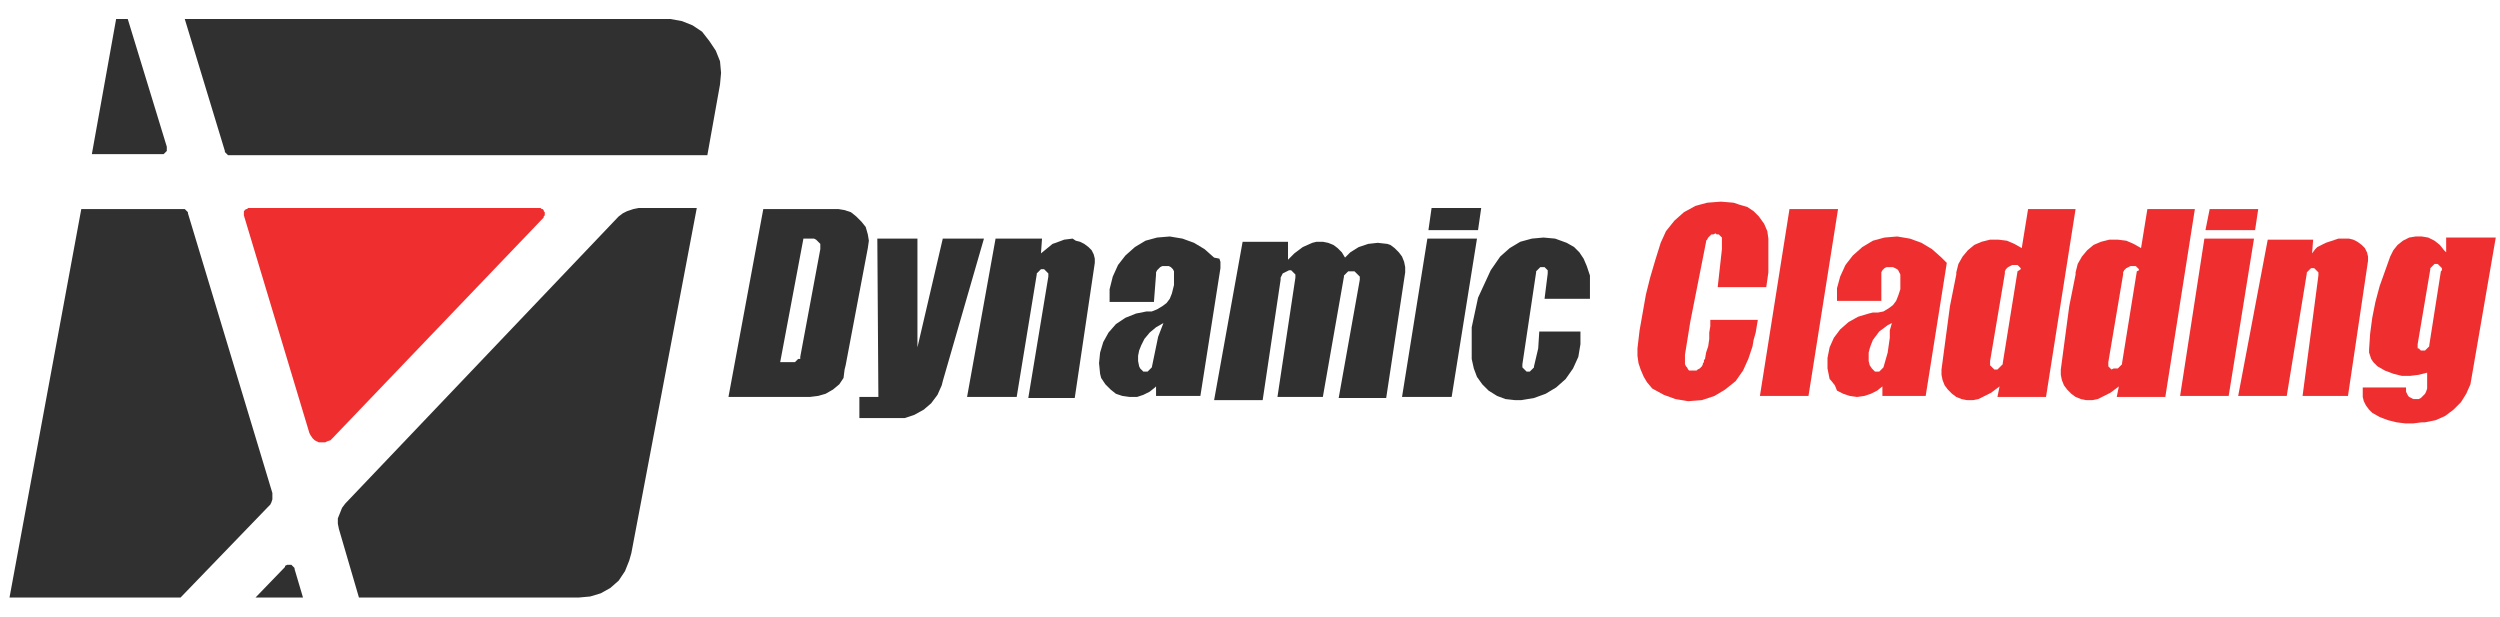
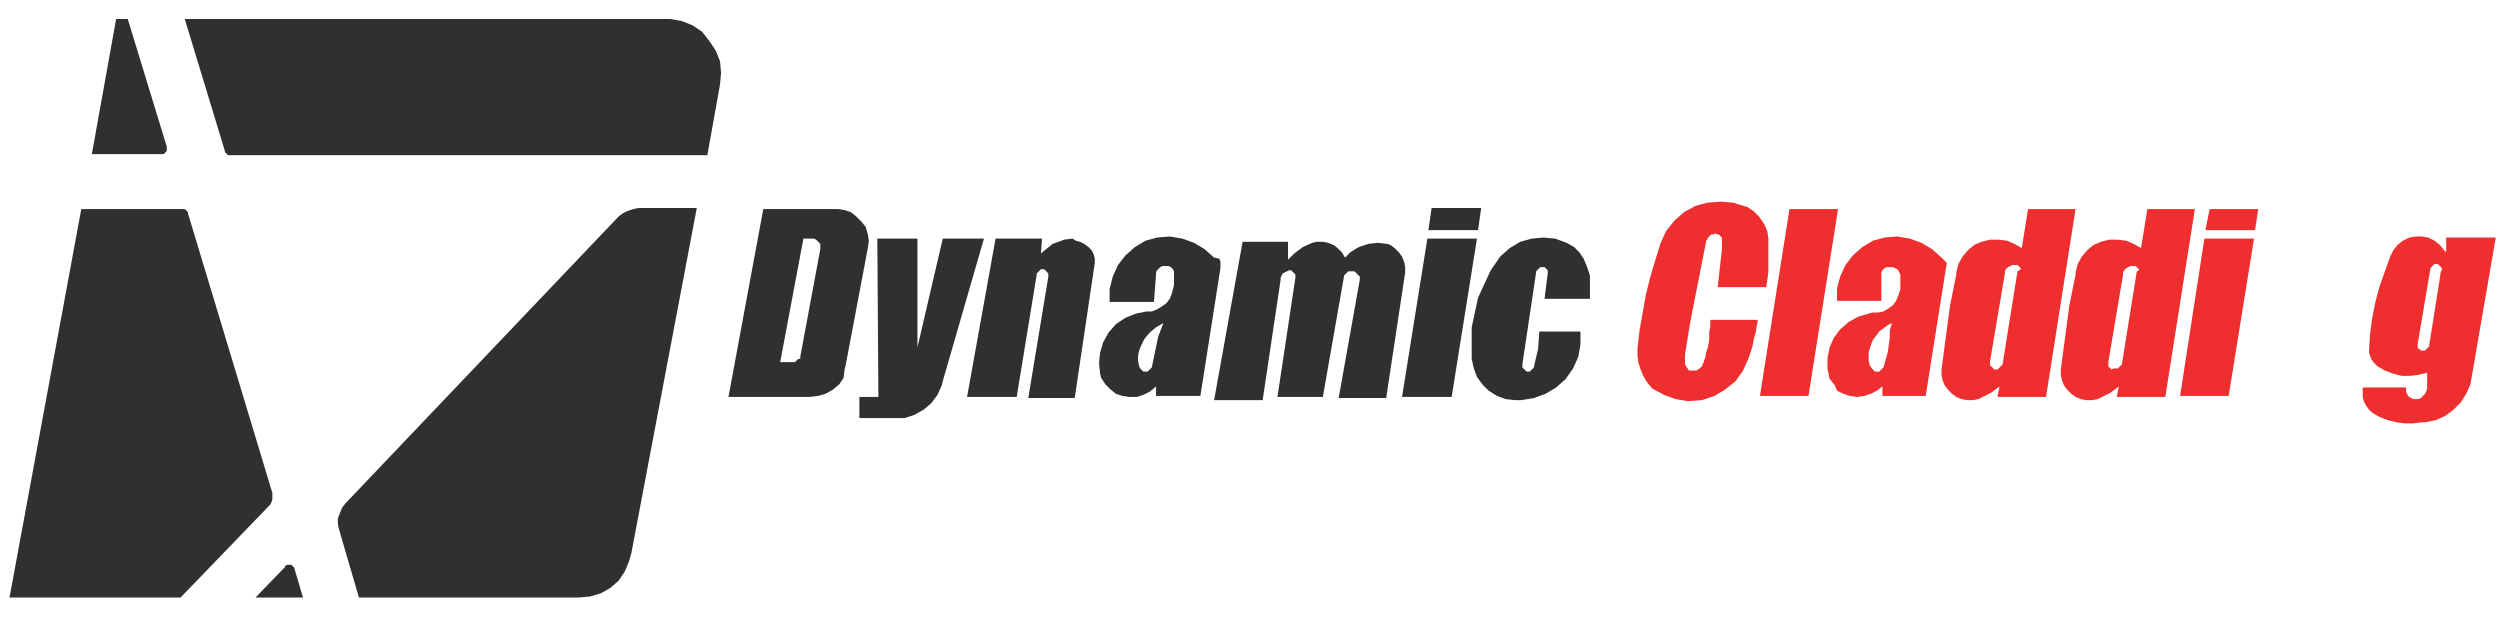
<svg xmlns="http://www.w3.org/2000/svg" version="1.1" id="Layer_1" x="0px" y="0px" viewBox="0 0 236.8 58.4" style="enable-background:new 0 0 236.8 58.4;" xml:space="preserve">
  <style type="text/css">
	.st0{fill-rule:evenodd;clip-rule:evenodd;fill:#303030;}
	.st1{fill-rule:evenodd;clip-rule:evenodd;fill:#EE2E2F;}
	.st2{fill:#EE2E2F;}
</style>
  <g>
    <g>
      <path class="st0" d="M76.1,22.6h0.8l0.2,0l0.2,0.1l0.1,0.1l0.1,0.1l0.1,0.1l0.1,0.1l0,0.2v0.2l0,0.1l-1.9,10.2l0,0.2L75.6,34    l-0.1,0.1l-0.1,0.1l-0.1,0.1l-0.2,0l-0.1,0h-1.1L76.1,22.6z M80.1,34.6l2.1-11.1l0.1-0.7l-0.1-0.6L82,21.5L81.6,21l-0.5-0.5    l-0.5-0.4L80,19.9l-0.6-0.1l-0.2,0h-6.9l-3.3,17.8h7.7l0.8-0.1l0.7-0.2l0.7-0.4l0.6-0.5l0.4-0.6L80,35L80.1,34.6z M83.1,22.6    l0.1,15h-1.8v2h4.3l0.9-0.3l0.9-0.5l0.7-0.6l0.6-0.8l0.4-0.9l0.1-0.4l3.9-13.5h-3.9l-2.4,10.3V22.6H83.1z M101.6,22.6l-0.8,0.1    l-0.8,0.3l-0.3,0.1l-1.1,0.9l0.1-1.4h-4.4l-2.7,15h4.7l1.9-11.6l0-0.1l0.1-0.1l0.1-0.1l0.1-0.1l0.1-0.1l0.1,0l0.1,0l0.1,0l0.1,0.1    l0.1,0.1l0.1,0.1l0.1,0.1l0,0.1l0,0.1l0,0.1l-1.9,11.5h4.4l1.9-12.8l0-0.4l-0.1-0.4l-0.2-0.4l-0.3-0.3l-0.4-0.3l-0.4-0.2l-0.4-0.1    L101.6,22.6z M110.2,30.6l-0.7,0.4l-0.6,0.5l-0.5,0.6l-0.3,0.6l-0.2,0.5l-0.1,0.5l0,0.5l0.1,0.5l0.1,0.2l0.1,0.1l0.1,0.1l0.1,0.1    l0.1,0l0.1,0l0.1,0l0.1,0l0.1-0.1l0.1-0.1l0.1-0.1l0.1-0.1l0,0l0.6-2.9L110.2,30.6z M115,24.4l-0.9-0.8l-1-0.6l-1.1-0.4l-1.2-0.2    l-1.2,0.1l-1.1,0.3l-1,0.6l-0.9,0.8l-0.7,0.9l-0.5,1.1l-0.3,1.2l0,1.2h4.2l0.2-2.6l0-0.2l0.1-0.2l0.1-0.1l0.1-0.1l0.1-0.1l0.2-0.1    l0.2,0l0.2,0l0.2,0l0.2,0.1l0.1,0.1l0.1,0.1l0.1,0.2l0,0.2l0,0.1l0,1l-0.2,0.8l-0.2,0.5l-0.3,0.4l-0.4,0.3l-0.5,0.3l-0.5,0.2    l-0.5,0l0,0l-1,0.2l-1,0.4l-0.9,0.6l-0.7,0.8l-0.5,0.9l-0.3,1l-0.1,1l0.1,1l0.1,0.4l0.4,0.6l0.5,0.5l0.5,0.4l0.6,0.2l0.7,0.1    l0.7,0l0.6-0.2l0.6-0.3l0.5-0.4l0.1-0.1v0.9h4.2l1.9-12.1l0-0.3l0-0.3l-0.1-0.3L115,24.4L115,24.4z M139.9,22.6h-4.7l-2.4,15h4.7    L139.9,22.6z M140.3,19.7h-4.7l-0.3,2.1h4.7L140.3,19.7z M150.6,26.1l0,2.2h-4.3l0.3-2.4l0-0.1l0-0.1l0-0.1l-0.1-0.1l-0.1-0.1    l-0.1-0.1l-0.1,0l-0.1,0l-0.1,0l-0.1,0l-0.1,0.1l-0.1,0.1l-0.1,0.1l-0.1,0.1l0,0.1l0,0l-1.3,8.7l0,0.1l0,0.1l0,0.1l0.1,0.1    l0.1,0.1l0.1,0.1l0.1,0.1l0.1,0h0.1l0.1,0l0.1-0.1l0.1-0.1l0.1-0.1l0.1-0.1l0-0.1l0.4-1.7l0.1-1.6h3.9l0,1.2l-0.2,1.2l-0.5,1.1    l-0.7,1l-0.9,0.8l-1,0.6l-1.1,0.4l-1.2,0.2l-0.6,0l-0.9-0.1l-0.8-0.3l-0.8-0.5l-0.6-0.6l-0.5-0.7l-0.3-0.8l-0.2-0.9l0-0.1l0-2.9    l0.6-2.8l1.2-2.6l0.9-1.3l0.9-0.8l1-0.6l1.1-0.3l1.1-0.1l1.1,0.1l1.1,0.4l0.7,0.4l0.5,0.5l0.4,0.6l0.3,0.7L150.6,26.1z     M121.3,26.5l0-0.2l0.1-0.2l0.1-0.2l0.2-0.1l0.2-0.1l0.2-0.1l0.1,0l0.1,0l0.1,0.1l0.1,0.1l0.1,0.1l0.1,0.1l0,0.1l0,0.1l0,0.1l0,0    L121,37.6h4.3l2-11.4l0-0.1l0.1-0.1l0.1-0.1l0.1-0.1l0.1-0.1l0.2,0l0.2,0l0.2,0l0.1,0.1l0.1,0.1l0.1,0.1l0.1,0.1l0.1,0.1l0,0.2    l0,0.1l-2,11.2h4.5l1.8-11.9l0-0.5l-0.1-0.5l-0.2-0.5l-0.3-0.4l-0.4-0.4l-0.4-0.3l-0.3-0.1l-0.9-0.1l-0.9,0.1l-0.9,0.3l-0.8,0.5    l-0.5,0.5l-0.3-0.5l-0.4-0.4l-0.4-0.3l-0.5-0.2l-0.5-0.1l-0.6,0l-0.4,0.1l-0.9,0.4l-0.8,0.6l-0.6,0.6v-1.7h-4.3l-2.7,15h4.6    L121.3,26.5z" />
      <g>
-         <polygon class="st1" points="51.5,20.6 51.5,20.5 51.6,20.4 51.6,20.3 51.6,20.2 51.6,20.1 51.5,20 51.5,19.9 51.4,19.8      51.3,19.8 51.2,19.7 51.1,19.7 51.1,19.7 23.6,19.7 23.5,19.7 23.4,19.8 23.3,19.8 23.2,19.9 23.1,20 23.1,20.1 23.1,20.2      23.1,20.3 23.1,20.4 29.3,41 29.4,41.2 29.6,41.5 29.8,41.7 30,41.8 30.2,41.9 30.5,41.9 30.8,41.9 31,41.8 31.3,41.7 31.5,41.5         " />
        <path class="st0" d="M34,56.6h20.8l1.1-0.1l1-0.3l0.9-0.5l0.8-0.7l0.6-0.9l0.4-1l0.2-0.7L66,19.7h-5.5L60,19.8L59.4,20L59,20.2     l-0.4,0.3L32.7,47.7l-0.3,0.4l-0.2,0.5L32,49.1l0,0.5l0.1,0.5l0,0L34,56.6z M28.7,56.6l-0.8-2.7l0-0.1l-0.1-0.1l-0.1-0.1     l-0.1-0.1l-0.1,0l-0.1,0l-0.1,0l-0.1,0L27,53.6L27,53.7l-2.8,2.9H28.7z M0.9,56.6h16.2l8.3-8.6l0.2-0.2l0.1-0.2l0.1-0.3l0-0.3     l0-0.3l0,0l-8-26.5l0-0.1l-0.1-0.1l-0.1-0.1l-0.1-0.1l-0.1,0l-0.1,0h0H7.7L0.9,56.6z M8.7,14.6h6.6l0.1,0l0.1,0l0.1-0.1l0.1-0.1     l0.1-0.1l0-0.1l0-0.1V14l0-0.1L12.1,1.8h-1.1L8.7,14.6z M17.5,1.8l3.8,12.5l0,0.1l0.1,0.1l0.1,0.1l0.1,0.1l0.1,0l0.1,0l0,0H67     L68.2,8l0.1-1.1l-0.1-1.1l-0.4-1l-0.6-0.9L66.5,3l-0.9-0.6l-1-0.4l-1.1-0.2l-0.4,0H17.5z" />
      </g>
    </g>
    <g>
      <polygon class="st2" points="156.5,36.8 157.6,37.4 158.7,37.8 159.9,38 161.2,37.9 162.4,37.5 163.4,36.9 164.4,36.1 165.1,35.1     165.6,34 165.8,33.4 166,32.8 166.1,32.2 166.3,31.5 166.4,30.9 166.5,30.3 162,30.3 162,30.9 161.9,31.5 161.9,32.1 161.8,32.8     161.6,33.4 161.5,34 161.4,34.1 161.4,34.3 161.3,34.4 161.3,34.5 161.2,34.7 161.1,34.8 161,34.9 160.8,35 160.7,35.1     160.5,35.1 160.4,35.1 160.2,35.1 160,35.1 159.9,35 159.8,34.8 159.7,34.7 159.6,34.5 159.6,34.4 159.6,34.2 159.6,34.1     159.6,33.9 159.6,33.7 159.6,33.6 160.1,30.5 161.6,22.9 161.6,22.8 161.7,22.7 161.8,22.5 161.9,22.4 162.1,22.2 162.3,22.2     162.5,22.1 162.5,22.1 162.6,22.2 162.8,22.2 162.9,22.3 163,22.4 163.1,22.5 163.1,22.7 163.1,22.8 163.1,22.8 163.1,22.9     163.1,23.1 163.1,23.4 163.1,23.6 162.7,27.2 167.3,27.2 167.4,26.5 167.5,25.8 167.5,25 167.5,24.3 167.5,23.6 167.5,22.6     167.4,21.9 167.1,21.2 166.6,20.5 166.1,20 165.5,19.6 164.8,19.4 164.2,19.2 163,19.1 161.7,19.2 160.6,19.5 159.5,20.1     158.6,20.9 157.8,21.9 157.3,23 156.8,24.6 156.3,26.3 155.9,27.9 155.6,29.6 155.3,31.3 155.1,33 155.1,33.7 155.2,34.4     155.4,35 155.7,35.7 156,36.2   " />
      <path class="st2" d="M183.9,24.4l-0.9-0.8l-1-0.6l-1.1-0.4l-1.2-0.2l-1.2,0.1l-1.1,0.3l-1,0.6l-0.9,0.8l-0.7,0.9l-0.5,1.1    l-0.3,1.1l0,1.2h4.2l0-0.4l0-0.4l0-0.4l0-0.4l0-0.4l0-0.4l0-0.1l0-0.2l0.1-0.2l0.1-0.1l0.1-0.1l0.2-0.1l0.2,0l0.2,0l0.2,0l0.2,0.1    l0.2,0.1l0.1,0.1l0.1,0.2l0.1,0.2l0,0.2l0,0.3l0,0.3l0,0.3l0,0.3l-0.1,0.3l-0.1,0.3l0,0l-0.2,0.5l-0.3,0.4l-0.4,0.3l-0.5,0.3    l-0.5,0.1l-0.5,0l-0.4,0.1l-1,0.3l-0.9,0.5l-0.8,0.7l-0.6,0.8l-0.4,0.9l-0.2,1l0,1l0.2,1l0.1,0.1l0.4,0.5L174,37l0.6,0.3l0.6,0.2    l0.7,0.1l0.7-0.1l0.6-0.2l0.6-0.3l0.5-0.4c0,0,0,0,0,0c0,0,0,0,0,0v0.9h4.1l2-12.6L183.9,24.4z M179,31.3L179,32l-0.1,0.7    l-0.1,0.7l-0.2,0.7l-0.2,0.7l-0.1,0.1l-0.1,0.1l-0.1,0.1l-0.1,0.1l-0.1,0l-0.1,0l-0.1,0l-0.1,0l-0.1-0.1l-0.1-0.1l-0.1-0.1    l-0.2-0.3l-0.1-0.4l0-0.4l0-0.4l0.1-0.4l0.1-0.3l0.2-0.5l0.3-0.4l0.3-0.4l0.4-0.3l0.4-0.3l0.4-0.2L179,31.3z" />
      <polygon class="st2" points="166.7,37.5 171.3,37.5 174.1,19.8 169.5,19.8   " />
      <path class="st2" d="M192.1,19.8l-0.6,3.7c0,0,0,0,0,0c0,0,0,0,0,0l-0.7-0.4l-0.7-0.3l-0.8-0.1l-0.8,0l-0.8,0.2l-0.7,0.3l-0.6,0.5    l-0.5,0.6l-0.4,0.7l-0.2,0.8l0,0.2l-0.3,1.5l-0.3,1.5l-0.2,1.5l-0.2,1.5l-0.2,1.5l-0.2,1.5l0,0.5l0.1,0.5l0.2,0.5l0.3,0.4l0.4,0.4    l0.4,0.3l0.5,0.2l0.5,0.1l0.5,0l0.1,0l0.5-0.1l0.4-0.2l0.4-0.2l0.4-0.2l0.4-0.3l0.4-0.3c0,0,0,0,0,0c0,0,0,0,0,0l-0.2,1h4.6    l2.8-17.8H192.1z M191.1,25.7l-1.4,8.7c0,0,0,0,0,0l0,0.1l-0.1,0.1l-0.1,0.1l-0.1,0.1l-0.1,0.1l-0.1,0.1l-0.1,0l-0.1,0l-0.1,0    l-0.1-0.1l-0.1-0.1c0,0,0,0,0,0l-0.1-0.1l-0.1-0.1l0-0.1l0-0.1l0-0.1l0-0.1l1.4-8.3l0-0.2l0.1-0.2l0.1-0.1l0.1-0.1l0.2-0.1    l0.2-0.1l0.2,0l0.2,0c0,0,0,0,0,0l0.1,0l0.1,0.1l0.1,0.1l0.1,0.1l0,0.1L191.1,25.7L191.1,25.7z" />
-       <path class="st2" d="M189.7,34.4L189.7,34.4L189.7,34.4z" />
-       <path class="st2" d="M230.1,32.7L230.1,32.7L230.1,32.7z" />
      <polygon class="st2" points="206.5,37.5 211.1,37.5 213.5,22.6 208.8,22.6   " />
      <polygon class="st2" points="208.9,21.8 213.6,21.8 213.9,19.8 209.3,19.8   " />
-       <path class="st2" d="M218.1,37.5h4.3l1.9-12.8l0-0.4l-0.1-0.4l-0.2-0.4l-0.3-0.3l-0.4-0.3l-0.4-0.2l-0.4-0.1l-0.4,0l-0.3,0l-0.3,0    l-0.3,0.1l-0.3,0.1l-0.3,0.1l-0.3,0.1l-0.2,0.1l-0.2,0.1l-0.2,0.1l-0.2,0.1l-0.2,0.2L219,24c0,0,0,0,0,0c0,0,0,0,0,0l0.1-1.3h-4.3    L212,37.5h4.6l1.9-11.6l0-0.1l0.1-0.1l0.1-0.1l0.1-0.1l0.1-0.1l0.1,0l0.1,0l0.1,0l0.1,0.1l0.1,0.1l0.1,0.1l0.1,0.1l0,0.1l0,0.1    l0,0.1L218.1,37.5z" />
      <path class="st2" d="M231.7,22.6v1.3c0,0,0,0,0,0c0,0,0,0,0,0l-0.2-0.2l-0.4-0.5l-0.5-0.4l-0.6-0.3l-0.6-0.1l-0.6,0l-0.6,0.1    l-0.6,0.3l-0.5,0.4l-0.4,0.5l-0.3,0.6l-0.5,1.4l-0.5,1.4l-0.4,1.5l-0.3,1.5l-0.2,1.5l-0.1,1.5l0,0.3l0.1,0.3l0.1,0.3l0.2,0.3    l0.2,0.2l0.2,0.2l0.7,0.4l0.8,0.3l0.8,0.2l0.8,0l0.8-0.1l0.8-0.2c0,0,0,0,0,0c0,0,0,0,0,0l0,0.6l0,0.6l0,0l0,0.3l-0.1,0.3    l-0.1,0.2l-0.2,0.2l-0.2,0.2l-0.2,0.1l-0.1,0l-0.2,0l-0.2,0l-0.2-0.1l-0.2-0.1l-0.1-0.1l-0.1-0.2l-0.1-0.2l0-0.2l0-0.2h-4.1l0,0.4    l0,0.5l0.1,0.4l0.2,0.4l0.3,0.4l0.3,0.3l0.7,0.4l0.8,0.3l0.8,0.2l0.8,0.1l0.8,0l0.8-0.1l0.3,0l1-0.2l0.9-0.4l0.8-0.6l0.7-0.7    l0.5-0.8l0.4-0.9l2.4-13.9H231.7z M231.2,25.7l-1.1,7l0,0.1l-0.1,0.1l-0.1,0.1l-0.1,0.1l-0.1,0.1l-0.1,0l-0.1,0l-0.1,0l-0.1,0    l-0.1-0.1l-0.1-0.1L229,33l0-0.1l0-0.1l0-0.1l0-0.1l1.2-7.1l0-0.1l0.1-0.1l0.1-0.1l0.1-0.1l0.1-0.1l0.1,0l0.1,0l0.1,0l0.1,0.1    l0.1,0.1l0.1,0.1l0.1,0.1l0,0.1l0,0.1L231.2,25.7z" />
      <path class="st2" d="M203.4,19.8l-0.6,3.7c0,0,0,0,0,0c0,0,0,0,0,0l-0.7-0.4l-0.7-0.3l-0.8-0.1l-0.8,0l-0.8,0.2l-0.7,0.3l-0.6,0.5    l-0.5,0.6l-0.4,0.7l-0.2,0.8l0,0.2l-0.3,1.5l-0.3,1.5l-0.2,1.5l-0.2,1.5l-0.2,1.5l-0.2,1.5l0,0.5l0.1,0.5l0.2,0.5l0.3,0.4l0.4,0.4    l0.4,0.3l0.5,0.2l0.5,0.1l0.5,0l0.1,0l0.5-0.1l0.4-0.2l0.4-0.2l0.4-0.2l0.4-0.3l0.4-0.3c0,0,0,0,0,0c0,0,0,0,0,0l-0.2,1h4.6    l2.8-17.8H203.4z M202.4,25.7l-1.4,8.7c0,0,0,0,0,0l0,0.1l-0.1,0.1l-0.1,0.1l-0.1,0.1l-0.1,0.1l-0.1,0l-0.1,0l-0.1,0l-0.1,0    L200,35l-0.1-0.1c0,0,0,0,0,0l-0.1-0.1l-0.1-0.1l0-0.1l0-0.1l0-0.1l0-0.1l1.4-8.3l0-0.2l0.1-0.2l0.1-0.1l0.1-0.1l0.2-0.1l0.2-0.1    l0.2,0l0.2,0c0,0,0,0,0,0l0.1,0l0.1,0.1l0.1,0.1l0.1,0.1l0,0.1L202.4,25.7L202.4,25.7z" />
      <path class="st2" d="M201,34.4L201,34.4L201,34.4z" />
    </g>
  </g>
</svg>